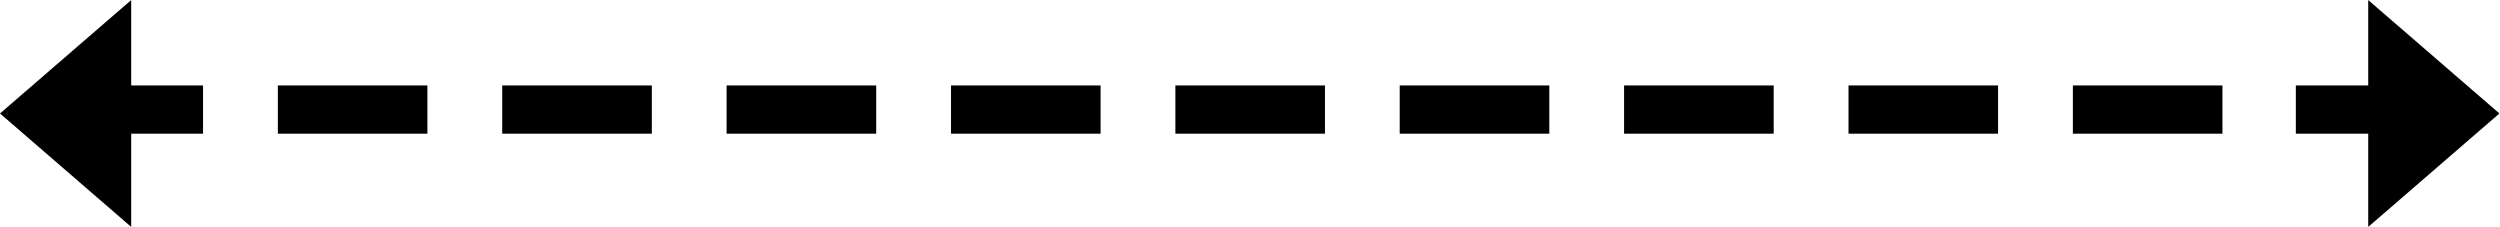
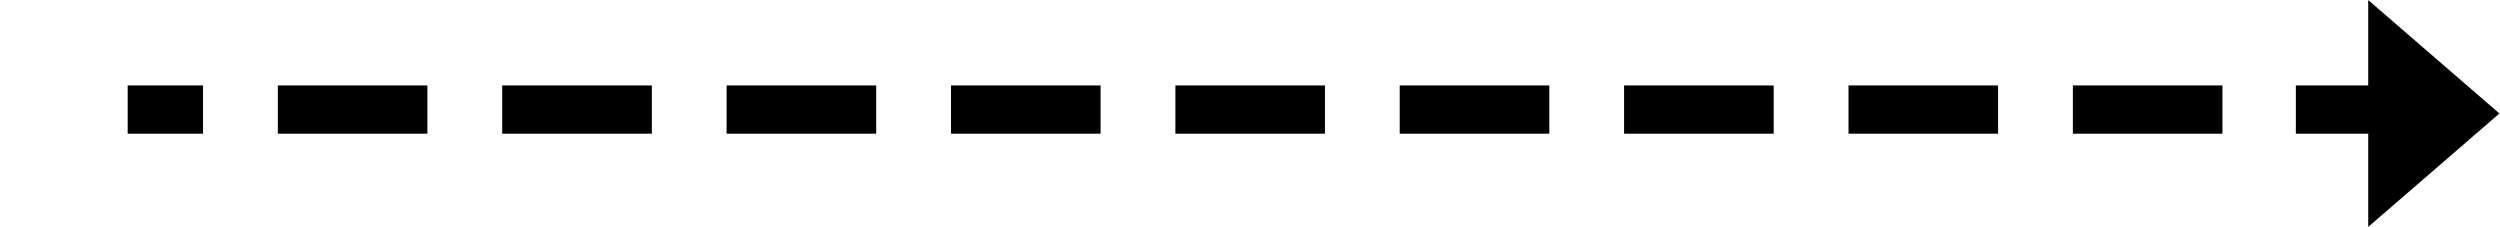
<svg xmlns="http://www.w3.org/2000/svg" fill="#000000" height="16.4" preserveAspectRatio="xMidYMid meet" version="1" viewBox="0.0 0.0 180.8 16.4" width="180.8" zoomAndPan="magnify">
  <defs>
    <clipPath id="a">
-       <path d="M 0 0 L 10 0 L 10 16.41 L 0 16.41 Z M 0 0" />
-     </clipPath>
+       </clipPath>
    <clipPath id="b">
      <path d="M 171 0 L 180.762 0 L 180.762 16.41 L 171 16.41 Z M 171 0" />
    </clipPath>
  </defs>
  <g>
    <g id="change1_2">
      <path d="M 14.684 9.668 L 9.234 9.668 L 9.234 6.18 L 14.684 6.18 L 14.684 9.668" fill="#000000" />
    </g>
    <g id="change1_3">
      <path d="M 30.91 9.668 L 20.094 9.668 L 20.094 6.18 L 30.91 6.18 Z M 47.141 9.668 L 36.32 9.668 L 36.32 6.18 L 47.141 6.18 Z M 63.367 9.668 L 52.547 9.668 L 52.547 6.18 L 63.367 6.18 Z M 79.594 9.668 L 68.777 9.668 L 68.777 6.18 L 79.594 6.18 Z M 95.82 9.668 L 85.004 9.668 L 85.004 6.18 L 95.82 6.18 Z M 112.047 9.668 L 101.227 9.668 L 101.227 6.18 L 112.047 6.18 Z M 128.273 9.668 L 117.453 9.668 L 117.453 6.18 L 128.273 6.18 Z M 144.5 9.668 L 133.684 9.668 L 133.684 6.18 L 144.5 6.18 Z M 160.727 9.668 L 149.91 9.668 L 149.91 6.18 L 160.727 6.18 L 160.727 9.668" fill="#000000" />
    </g>
    <g id="change1_4">
      <path d="M 171.484 9.668 L 166.035 9.668 L 166.035 6.18 L 171.484 6.18 L 171.484 9.668" fill="#000000" />
    </g>
    <g clip-path="url(#a)" id="change1_1">
      <path d="M 9.488 16.41 L 0 8.207 L 9.488 0.004 Z M 9.488 16.41" fill="#000000" />
    </g>
    <g clip-path="url(#b)" id="change1_5">
      <path d="M 171.27 16.41 L 180.758 8.207 L 171.27 0.004 Z M 171.27 16.41" fill="#000000" />
    </g>
  </g>
</svg>